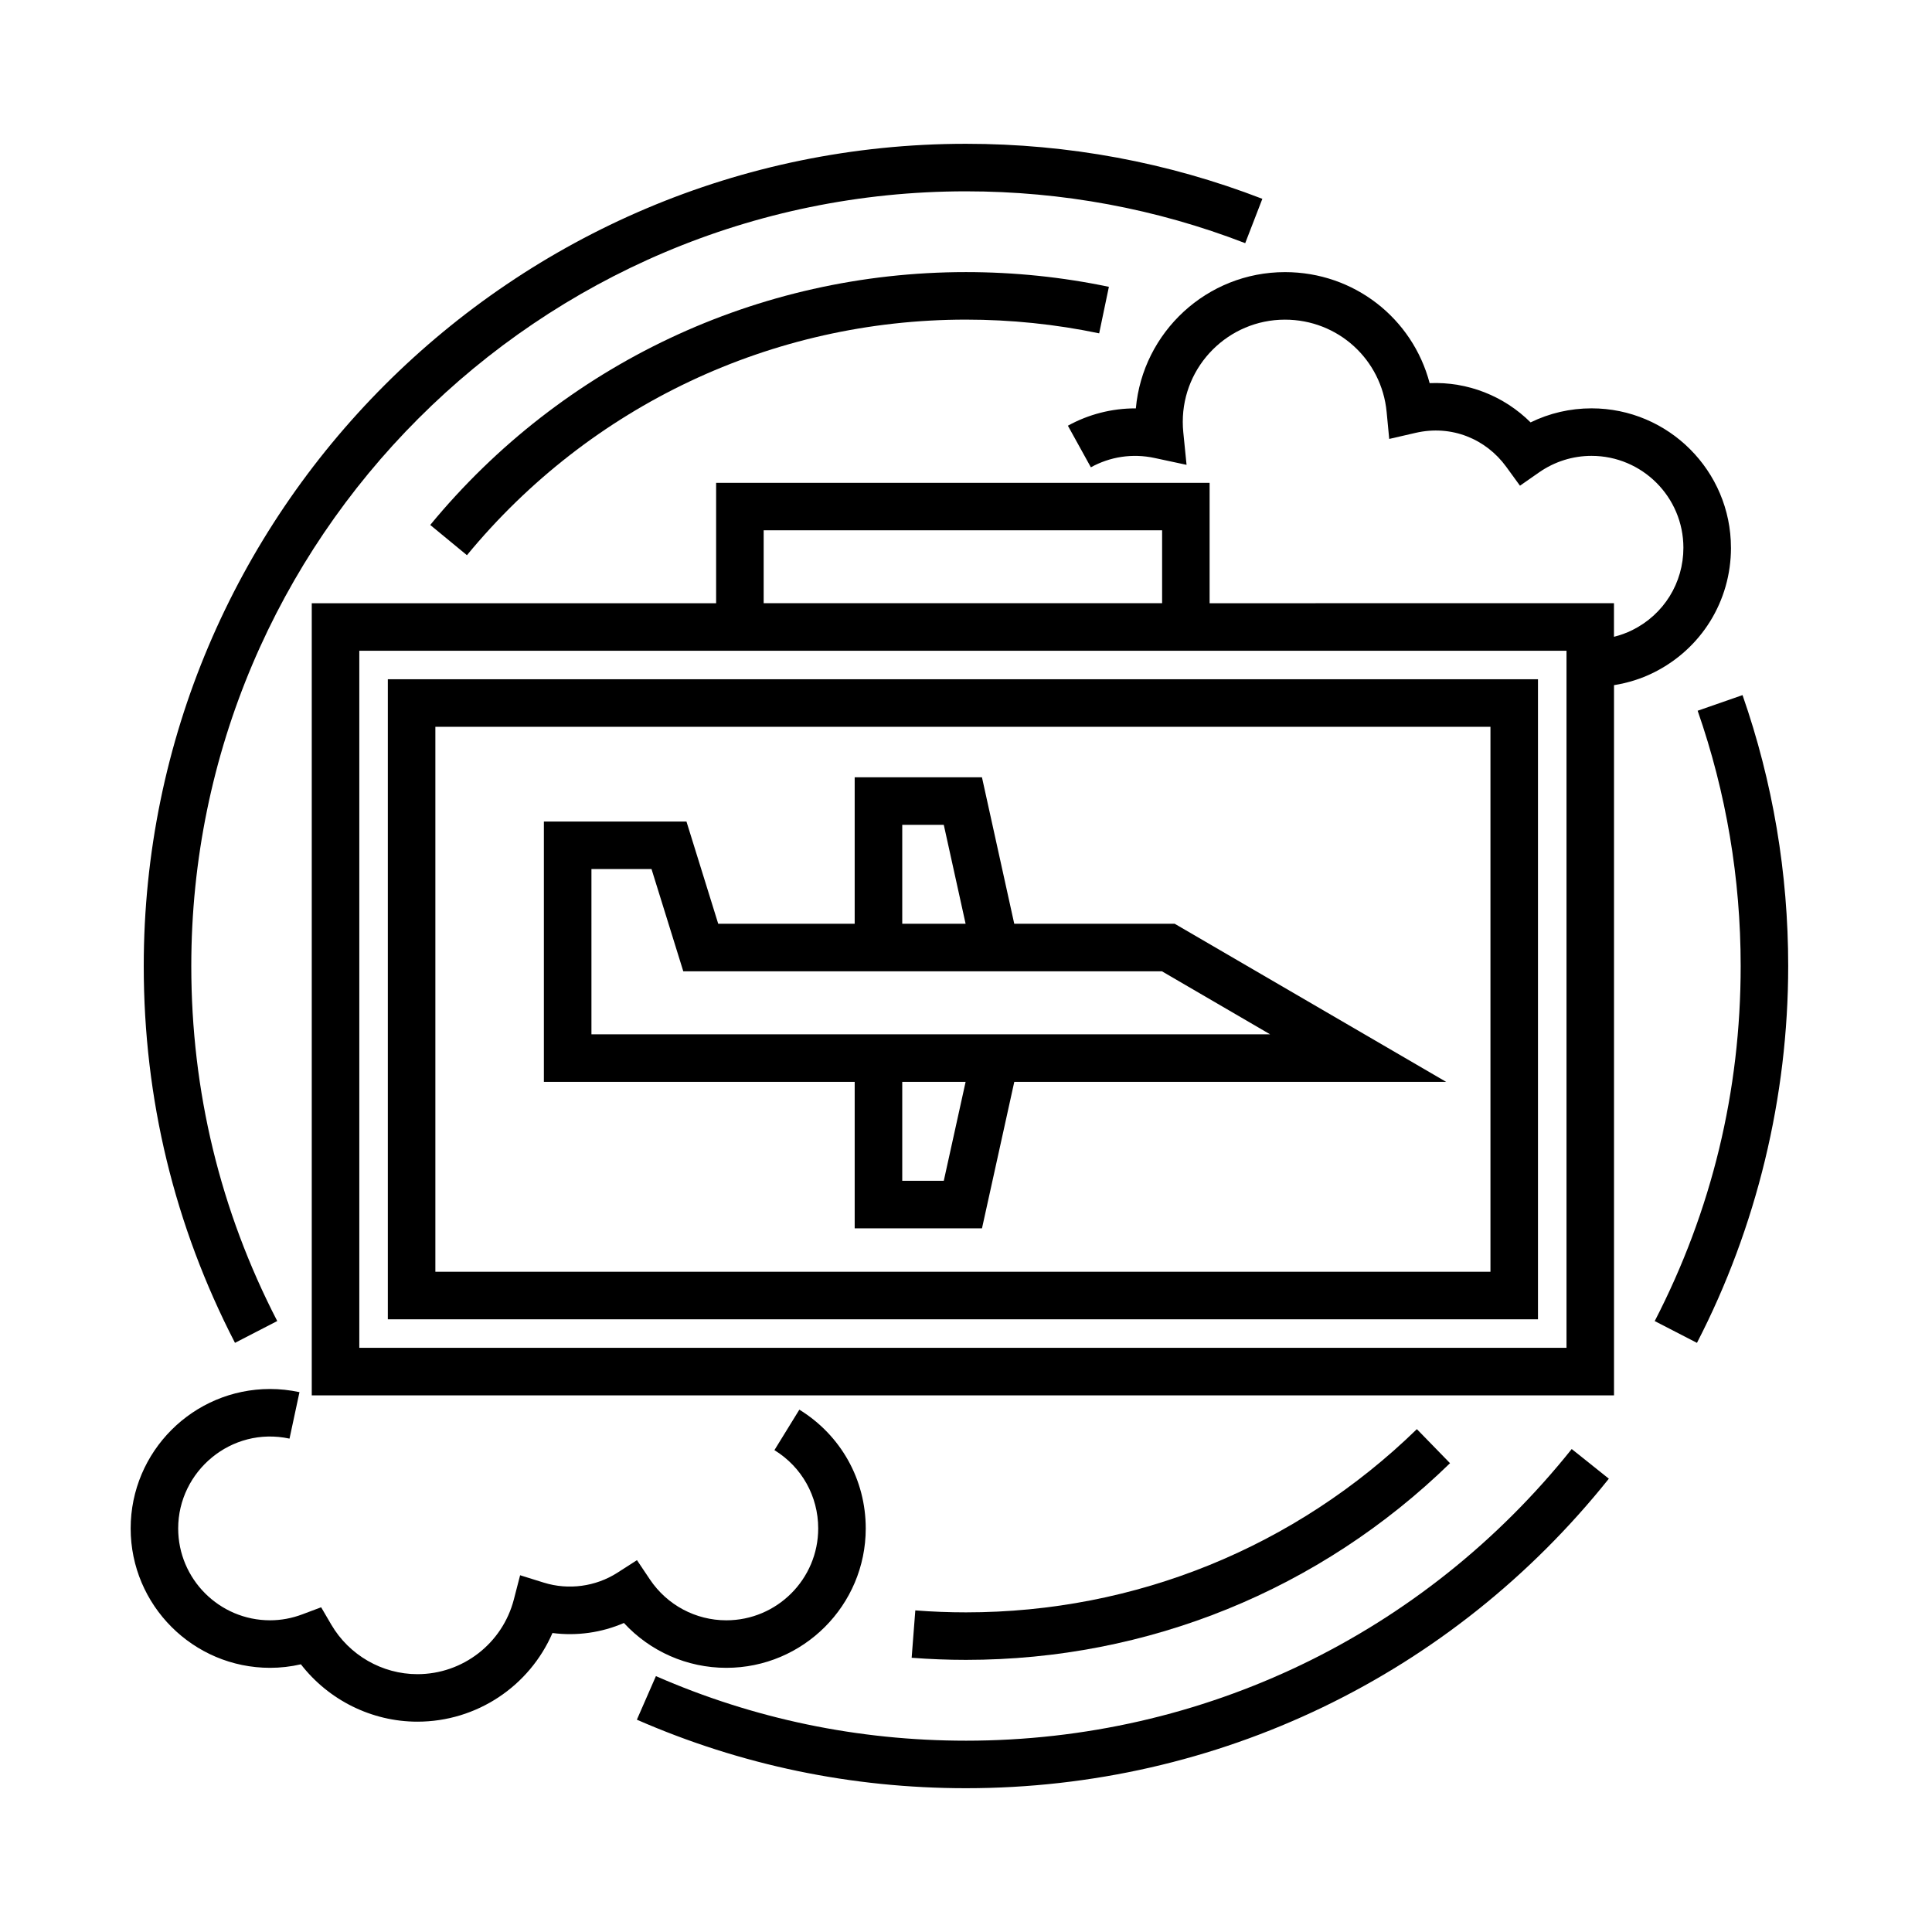
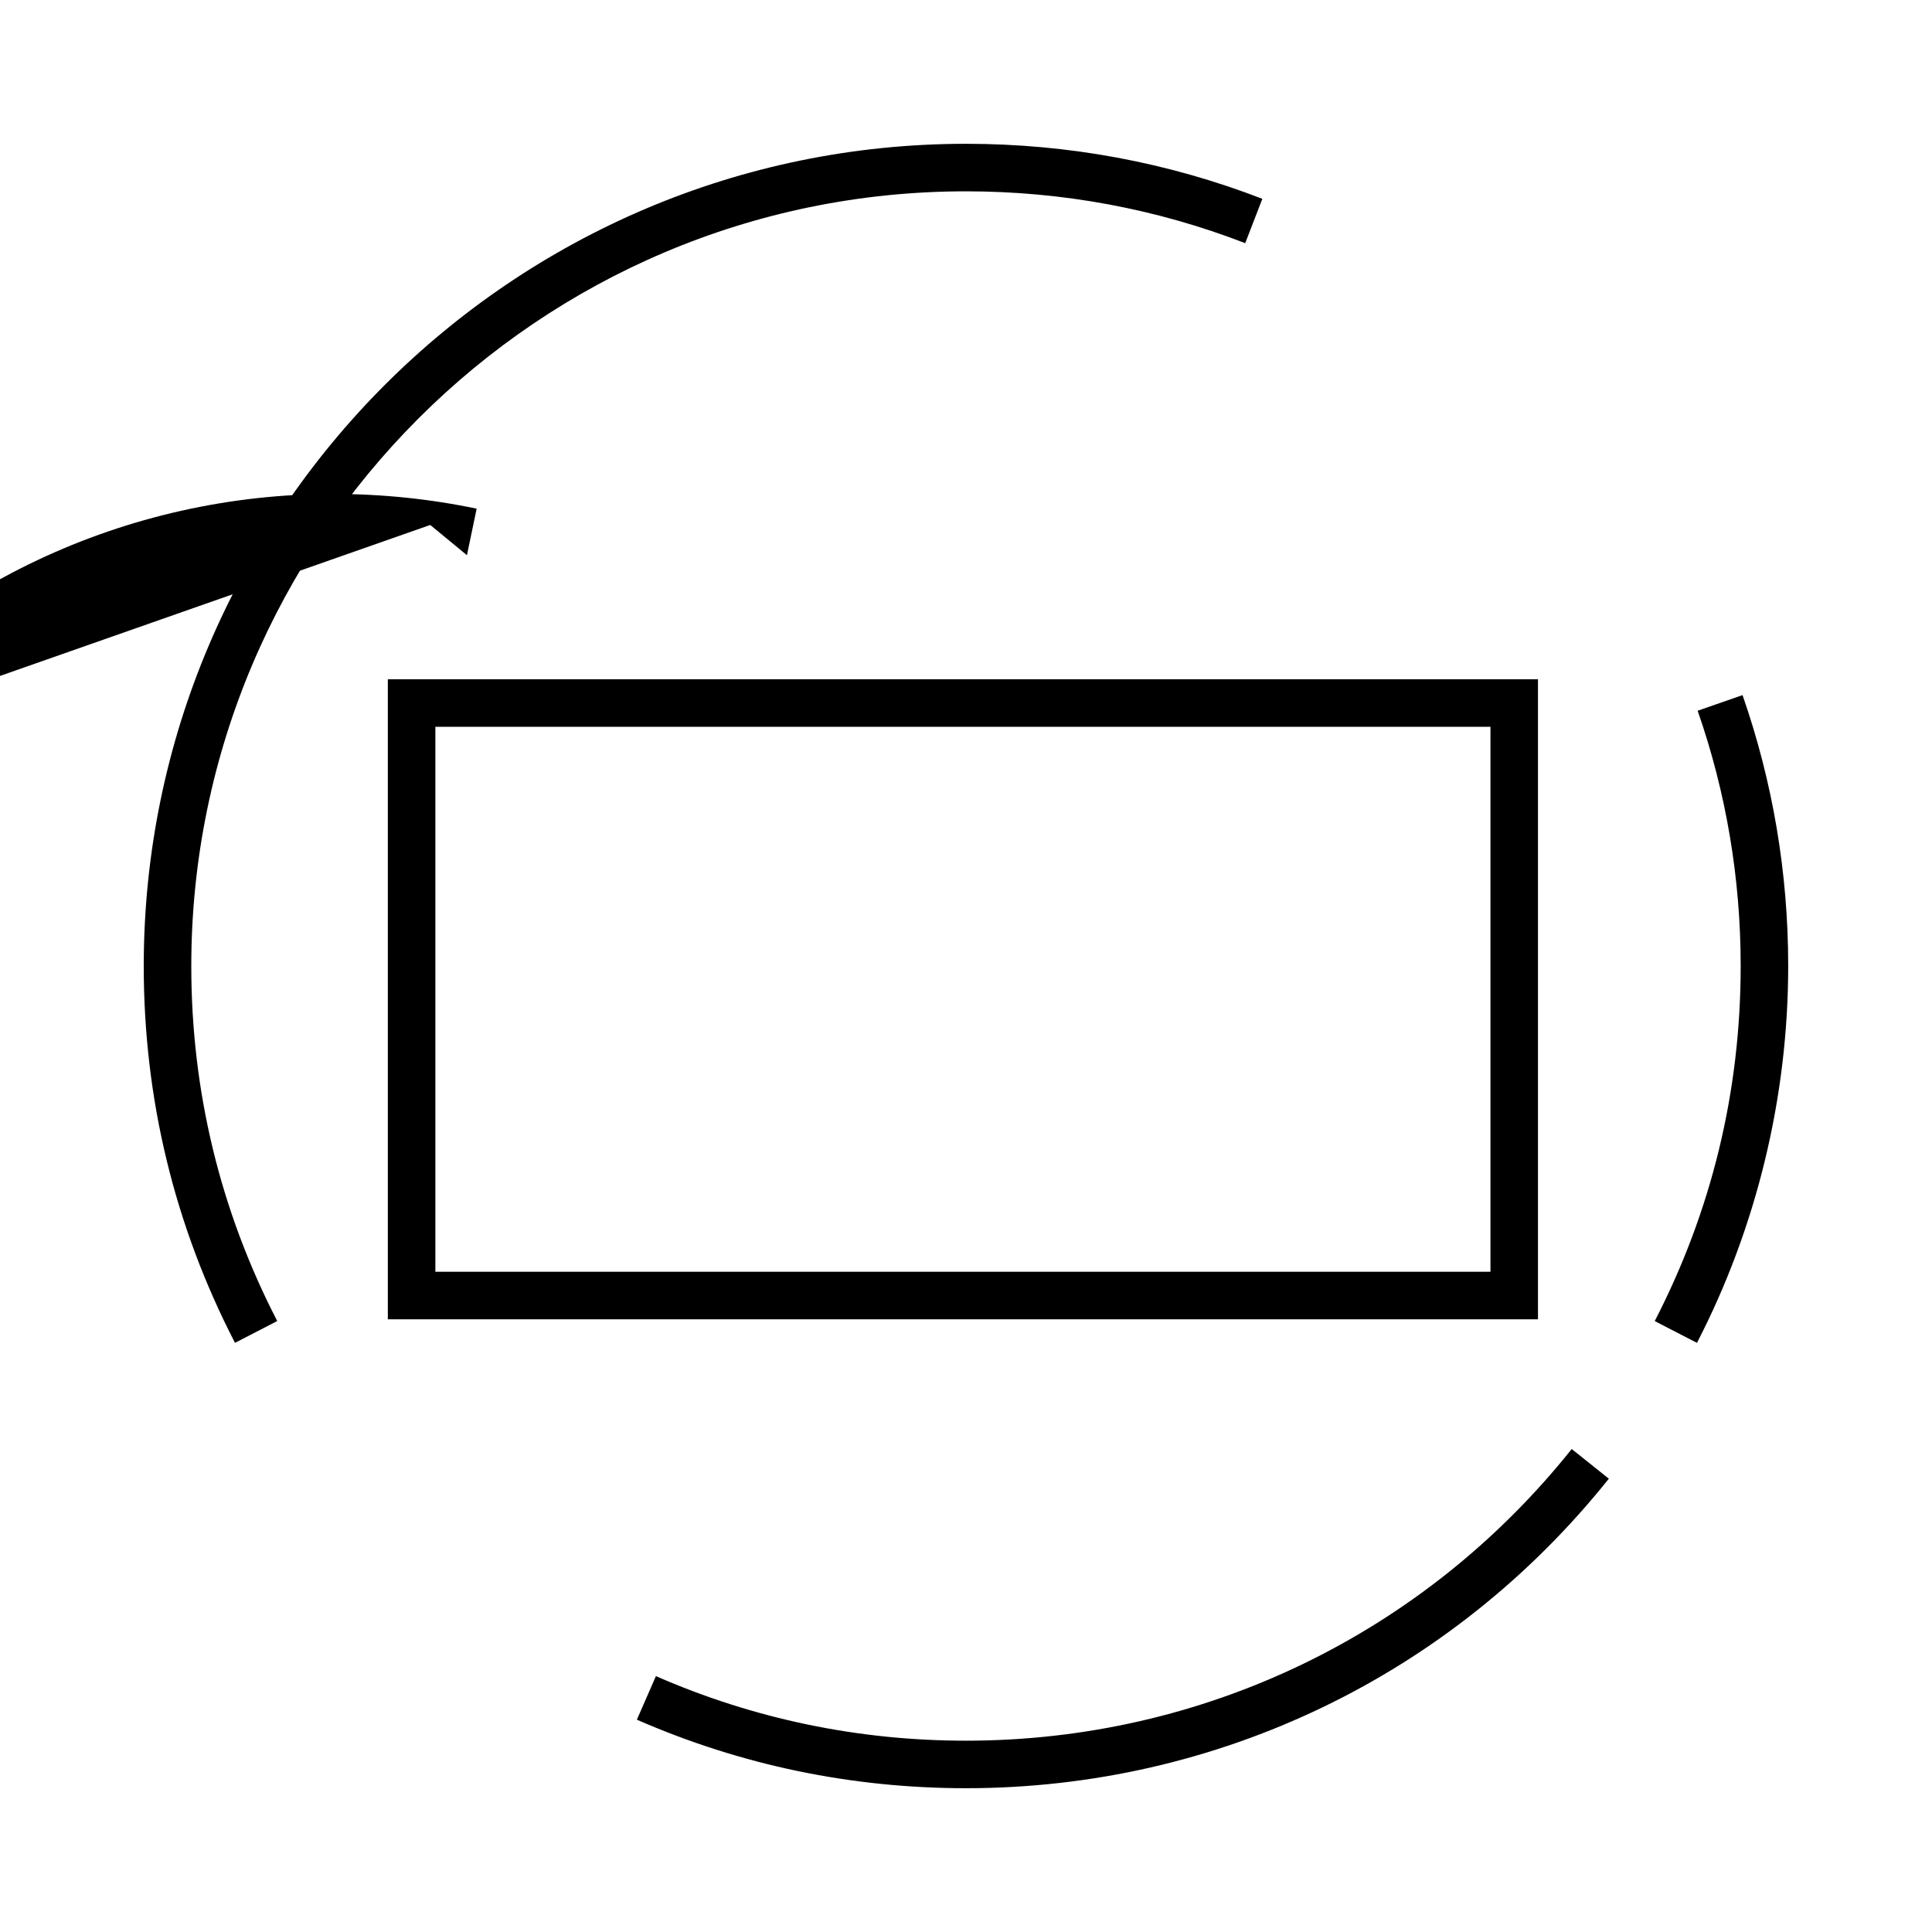
<svg xmlns="http://www.w3.org/2000/svg" fill="#000000" width="800px" height="800px" version="1.1" viewBox="144 144 512 512">
  <g>
    <path d="m551.58 324.01h-304.8v169.62h304.8zm-12.594 157.02h-279.61v-144.42h279.61z" />
-     <path d="m373.43 549.05c0-12.93-6.578-24.695-17.594-31.477l-6.606 10.727c7.266 4.473 11.602 12.234 11.602 20.75 0 13.426-10.922 24.348-24.348 24.348-8.133 0-15.699-4.047-20.242-10.812l-3.441-5.129-5.195 3.336c-5.754 3.688-12.977 4.644-19.461 2.629l-6.309-1.965-1.656 6.398c-3.019 11.664-13.531 19.816-25.566 19.816-9.34 0-18.086-5.031-22.828-13.141l-2.68-4.586-4.973 1.867c-2.793 1.055-5.672 1.582-8.566 1.582-13.426 0-24.348-10.922-24.348-24.348 0-15.121 14.051-27.125 29.504-23.797l2.641-12.316c-2.602-0.555-5.219-0.836-7.793-0.836-20.375 0-36.945 16.574-36.945 36.949 0 20.367 16.574 36.945 36.945 36.945 2.746 0 5.477-0.312 8.168-0.934 7.34 9.48 18.773 15.203 30.879 15.203 15.723 0 29.691-9.406 35.789-23.496 6.398 0.832 13.02-0.086 18.934-2.66 6.941 7.527 16.738 11.887 27.145 11.887 20.375 0.004 36.945-16.574 36.945-36.941z" />
-     <path d="m602.72 289.16c0-20.375-16.574-36.945-36.945-36.945-5.648 0-11.141 1.273-16.152 3.723-7.019-6.969-16.652-10.832-26.754-10.402-4.519-17.16-20.008-29.422-38.336-29.422-20.676 0-37.707 15.895-39.52 36.109h-0.156c-6.242 0-12.418 1.586-17.855 4.594l6.09 11.023c5.043-2.785 10.969-3.75 16.906-2.465l8.453 1.812-0.863-8.602c-0.098-0.922-0.141-1.855-0.141-2.797 0-14.934 12.148-27.078 27.078-27.078 14.027 0 25.613 10.52 26.949 24.465l0.684 7.148 6.996-1.613c9.516-2.195 18.641 1.602 24.023 9.008l3.633 4.996 5.066-3.531c4.102-2.856 8.914-4.375 13.895-4.375 13.426 0 24.348 10.922 24.348 24.348 0 9.32-5.188 17.684-13.543 21.828-1.562 0.777-3.188 1.355-4.856 1.773v-8.906l-107.16 0.012v-31.906h-130.78v31.906h-107.16v209.92h345.11v-188.21c3.617-0.586 7.125-1.652 10.453-3.305 12.676-6.285 20.543-18.973 20.543-33.109zm-256.34-4.621h105.59v19.312h-105.59zm212.76 216.64h-319.92v-184.73h319.92z" />
-     <path d="m370.51 469.52h33.727l8.559-38.82h114.44l-71.926-41.891h-42.523l-8.559-38.82h-33.727v38.82h-36.164l-8.418-27.094h-37.785v68.988h82.367v38.816zm23.602-12.594h-11.008v-26.223h16.793zm-11.008-94.34h11.008l5.785 26.223h-16.793zm-82.367 11.719h15.922l8.418 27.094h126.84l28.672 16.703h-179.85z" />
    <path d="m400 605.3c-28.57 0-56.219-5.758-82.176-17.109l-5.047 11.543c27.555 12.051 56.902 18.16 87.223 18.16 66.633 0 128.73-29.902 170.36-82.023l-9.84-7.863c-39.234 49.121-97.734 77.293-160.52 77.293z" />
    <path d="m605.79 328.21-11.895 4.144c7.562 21.688 11.402 44.453 11.402 67.648 0 33.172-7.664 64.824-22.777 94.098l11.191 5.773c15.816-30.633 24.18-65.164 24.18-99.871 0-24.613-4.074-48.77-12.102-71.793z" />
    <path d="m217.47 494.09c-15.113-29.266-22.777-60.922-22.777-94.086 0-113.21 92.098-205.3 205.3-205.3 25.52 0 50.418 4.621 74 13.738l4.543-11.75c-25.039-9.676-51.465-14.582-78.543-14.582-120.15 0-217.9 97.75-217.9 217.9 0 35.191 8.137 68.789 24.18 99.859z" />
-     <path d="m528.27 531.76-8.785-9.023c-32.16 31.309-74.598 48.555-119.48 48.555-4.457 0-8.984-0.172-13.438-0.52l-0.969 12.555c4.777 0.367 9.621 0.555 14.402 0.555 48.191 0.008 93.746-18.508 128.27-52.121z" />
-     <path d="m258.02 283.12 9.723 8.012c32.695-39.676 80.898-62.43 132.25-62.43 11.891 0 23.77 1.223 35.297 3.637l2.578-12.328c-12.375-2.59-25.121-3.902-37.875-3.902-55.129 0-106.88 24.422-141.98 67.012z" />
+     <path d="m258.02 283.12 9.723 8.012l2.578-12.328c-12.375-2.59-25.121-3.902-37.875-3.902-55.129 0-106.88 24.422-141.98 67.012z" />
  </g>
</svg>